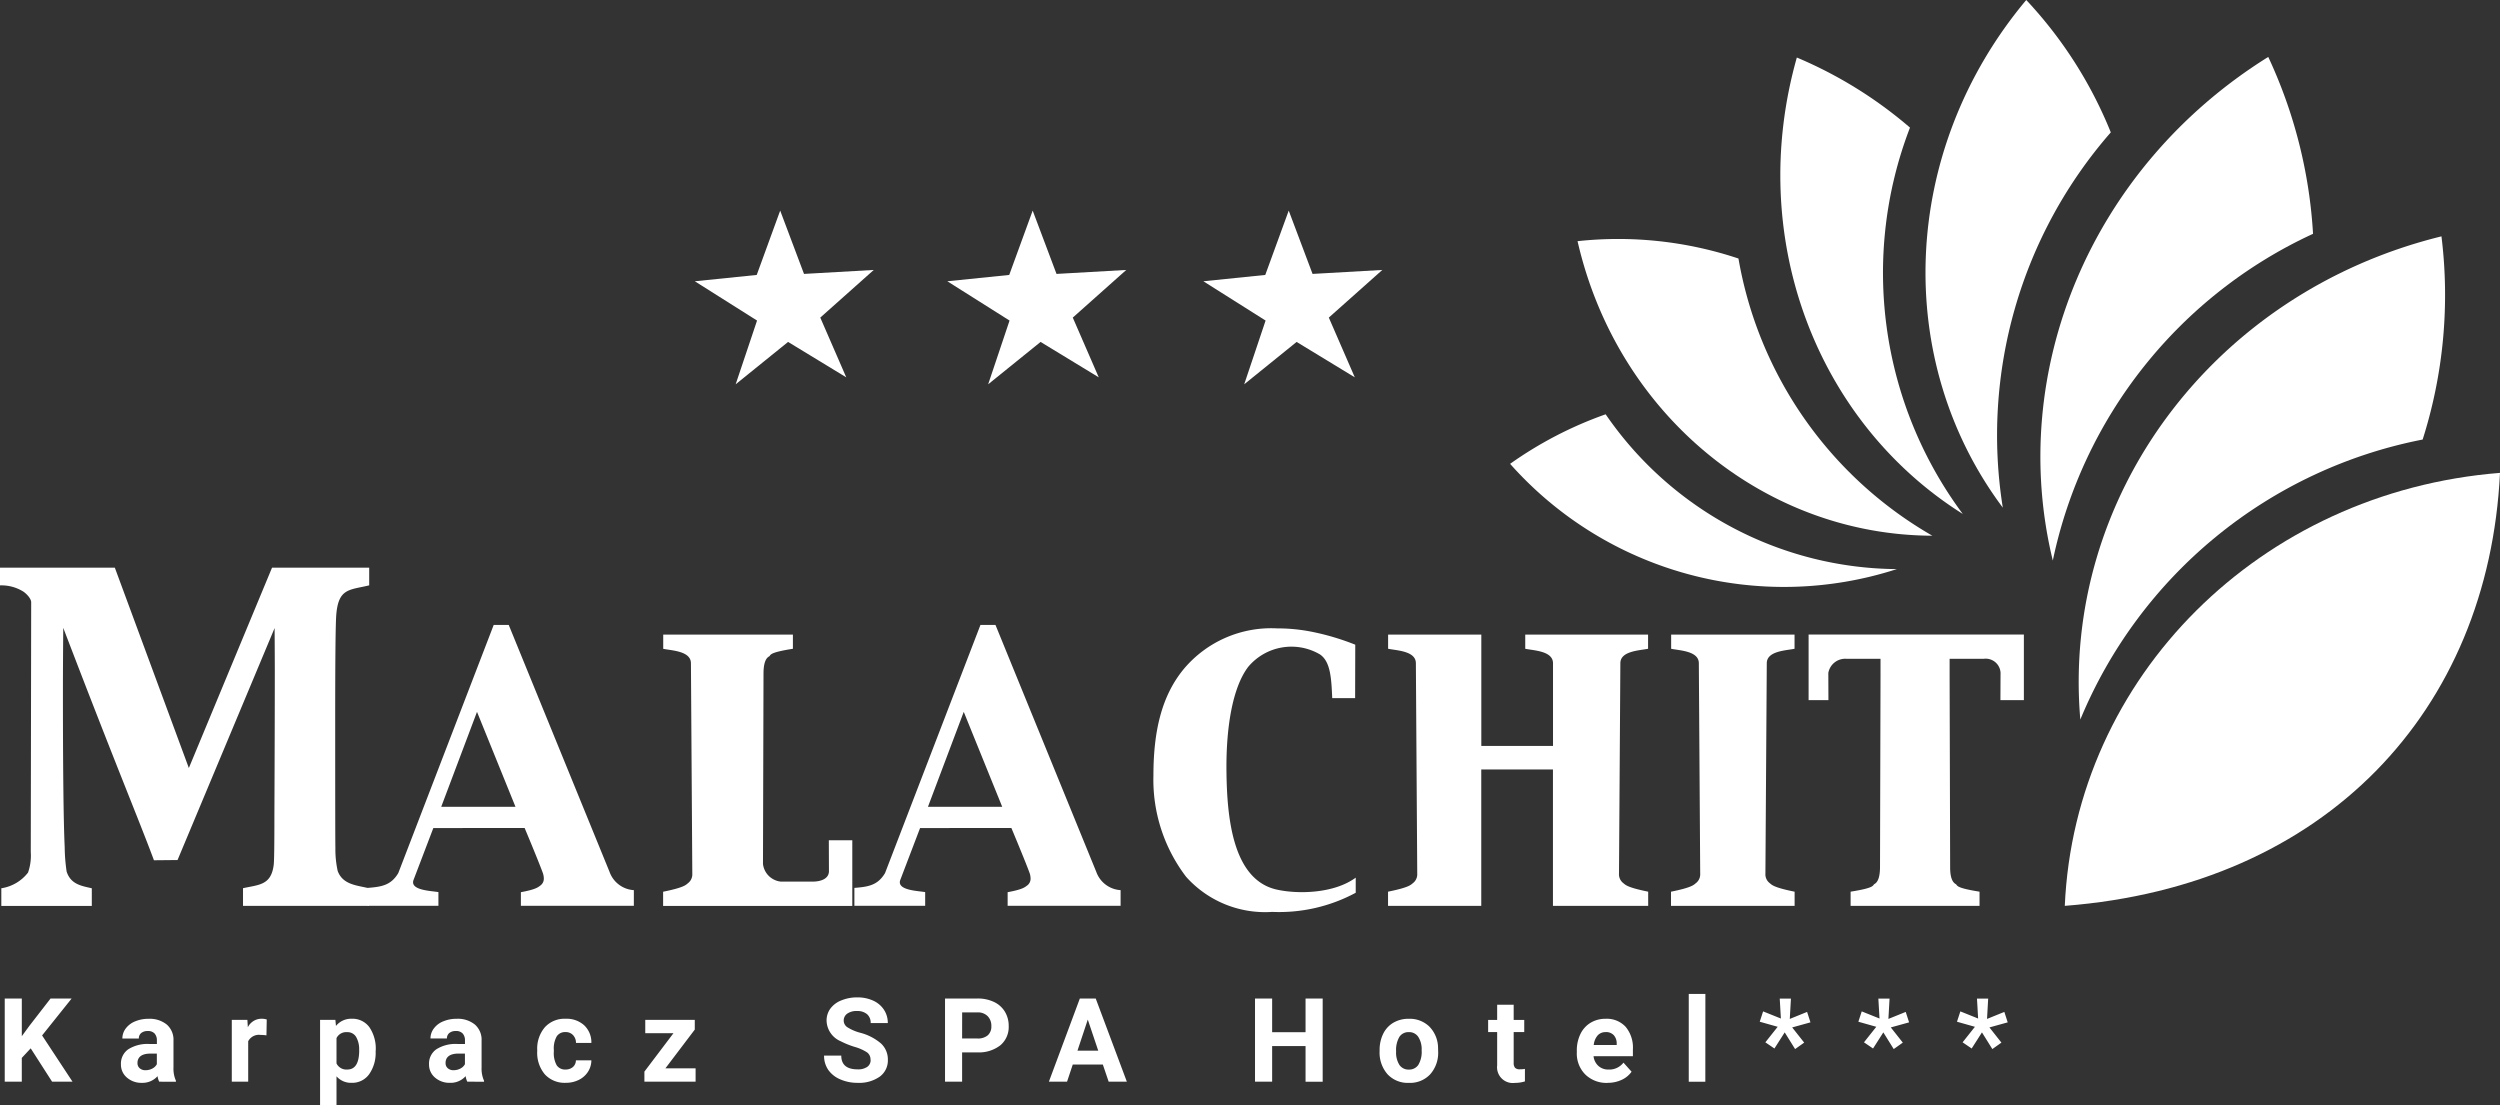
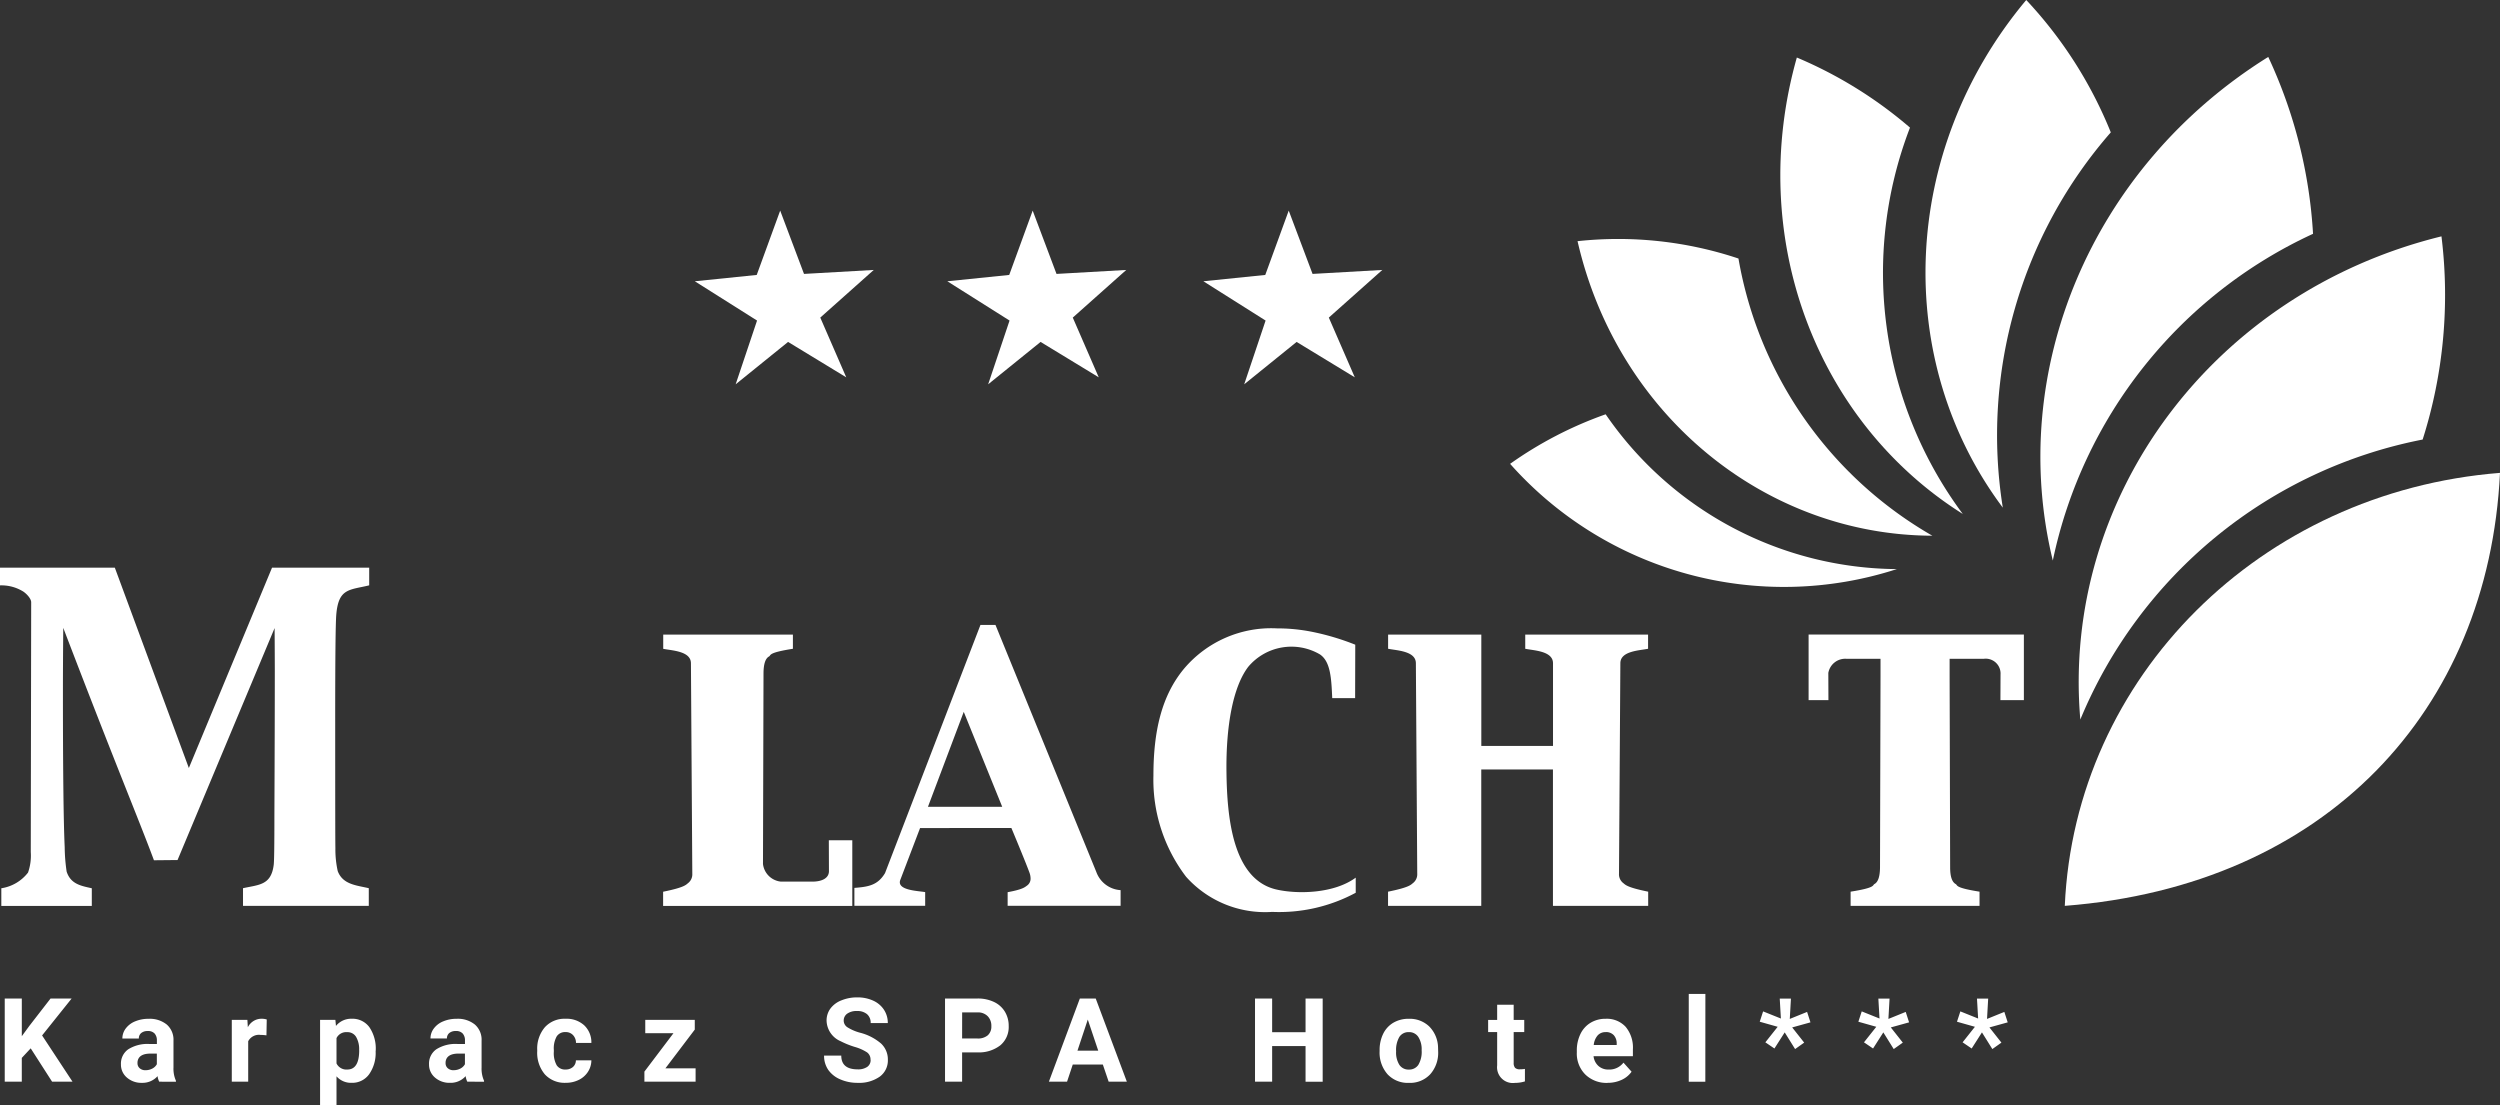
<svg xmlns="http://www.w3.org/2000/svg" width="182.871" height="80.862" viewBox="0 0 182.871 80.862">
  <rect x="0" y="0" width="182.871" height="80.862" fill="#333333" stroke="none" />
  <g id="Group_1571" data-name="Group 1571" transform="translate(-3302 73.421)">
    <path id="path14" d="M198.278-1960.491v-1.291h8.4l5.414,14.653,6.084-14.653h7.108v1.291c-1.44.35-2.246.2-2.407,2.135q-.081.98-.08,7.907,0,8.78.015,9.166a7.348,7.348,0,0,0,.169,1.69c.372.992,1.358,1.039,2.273,1.255v1.291h-9.2v-1.291c1.174-.259,2.06-.215,2.246-1.707.035-.279.05-1.468.05-3.576q.03-6.843.03-10.7c0-.244-.005-1.768-.015-3.045l-7.1,16.968-1.726.017c-1.1-2.962-2.8-6.973-6.633-17-.015,1.522-.025,3.474-.025,4.526q0,8.7.129,11.505a12.959,12.959,0,0,0,.143,1.8c.3.922,1.064,1.042,1.84,1.217v1.291h-6.618v-1.291a3.043,3.043,0,0,0,1.954-1.149,3.755,3.755,0,0,0,.2-1.5l.03-18.27c0-.29-.392-.675-.613-.805a3.018,3.018,0,0,0-1.667-.431" transform="translate(3103.722 1929.887)" fill="#fff" />
-     <path id="path18" d="M473.4-1913.777l-2.618,6.946h5.433Zm3.21,14.191v-1c1.088-.2,1.25-.358,1.42-.484a.612.612,0,0,0,.258-.516,1.282,1.282,0,0,0-.083-.435c-.138-.378-.531-1.37-1.321-3.261l-6.679.005-1.444,3.786c-.3.777,1.3.805,1.817.9v1H465.4v-1.309c1.026-.079,1.708-.191,2.242-1.083l6.979-18.151h1.1l7.377,18.069a2.015,2.015,0,0,0,1.775,1.329v1.145h-8.256" transform="translate(2863.492 1892.427)" fill="#fff" />
    <path id="path22" d="M680.137-1912.131v-1.037h9.486v1.037c-1.854.291-1.586.472-1.744.56-.274.152-.4.564-.406,1.219l-.039,13.967a1.468,1.468,0,0,0,1.323,1.287h2.268c.807,0,1.235-.3,1.234-.766l-.009-2.258h1.717l0,4.8H680.129v-1.037c1.6-.323,1.673-.516,1.835-.638a.815.815,0,0,0,.3-.679l-.1-15.4c-.006-.892-1.4-.922-2.031-1.052" transform="translate(2670.377 1886.167)" fill="#fff" />
    <path id="path26" d="M1051.268-1899.449l0,1.1a11.81,11.81,0,0,1-6.107,1.4,7.749,7.749,0,0,1-6.3-2.568,11.7,11.7,0,0,1-2.391-7.4c0-3.236.594-5.84,2.233-7.814a8.344,8.344,0,0,1,6.8-2.957,12.909,12.909,0,0,1,2.672.272,18.28,18.28,0,0,1,3.059.921l-.01,3.91h-1.675c-.063-1.45-.122-2.676-.9-3.2a4.124,4.124,0,0,0-5.247.913c-1.12,1.472-1.629,4.342-1.589,7.675s.444,7.881,3.663,8.612c1.549.352,4.2.3,5.788-.867" transform="translate(2349.901 1890.232)" fill="#fff" />
    <path id="path30" d="M827.1-1913.777l-2.619,6.946h5.433Zm3.21,14.191v-1c1.088-.2,1.25-.358,1.42-.484a.611.611,0,0,0,.258-.516,1.282,1.282,0,0,0-.083-.435c-.138-.378-.532-1.37-1.321-3.261l-6.679.005-1.444,3.786c-.3.777,1.3.805,1.817.9v1H819.1v-1.309c1.026-.079,1.708-.191,2.242-1.083l6.979-18.151h1.1l7.376,18.069a2.017,2.017,0,0,0,1.776,1.329v1.145h-8.256" transform="translate(2545.397 1892.427)" fill="#fff" />
    <path id="path34" d="M1225.893-1912.131v-1.037h-8.985v1.037c.636.13,2.025.16,2.031,1.052l0,6.057h-5.244l0-8.147h-6.818v1.037c.635.13,2.025.16,2.031,1.052l.1,15.4a.814.814,0,0,1-.3.679c-.163.122-.236.314-1.836.638v1.037h6.819l0-9.977h5.244l0,9.977h6.966v-1.037c-1.6-.323-1.672-.517-1.835-.638a.809.809,0,0,1-.3-.679l.1-15.4c.005-.892,1.395-.922,2.031-1.052" transform="translate(2196.661 1886.167)" fill="#fff" />
-     <path id="path38" d="M1412.538-1912.131v-1.037h9.026v1.037c-.636.13-2.025.16-2.031,1.052l-.1,15.4a.813.813,0,0,0,.3.679c.162.122.235.314,1.836.638v1.037h-9.042v-1.037c1.6-.323,1.674-.516,1.836-.638a.813.813,0,0,0,.3-.679l-.1-15.4c-.005-.892-1.4-.922-2.031-1.052" transform="translate(2011.704 1886.167)" fill="#fff" />
    <path id="path42" d="M1524.457-1893.327h-8.907v-1.037c1.854-.291,1.587-.473,1.744-.558.275-.152.4-.565.407-1.219l.037-13.969v-1.287h-2.472a1.257,1.257,0,0,0-1.346,1.032l.008,1.993-1.451,0v-4.8h15.747v4.8l-1.715,0,.008-1.879a1.087,1.087,0,0,0-1.234-1.146h-2.491v1.287l.039,13.969c0,.652.13,1.067.405,1.219.158.086-.109.267,1.745.558v1.037h-.526" transform="translate(1921.819 1886.167)" fill="#fff" />
    <path id="path46" d="M1698.649-1999.016c.738-16.747,14.288-30.278,31.835-31.672-.842,17.4-12.754,30.193-31.835,31.672" transform="translate(1754.387 1991.857)" fill="#fff" fill-rule="evenodd" />
    <path id="path50" d="M1708.873-2167.207c-1.395-16.249,9.681-31.231,26.417-35.347a34.9,34.9,0,0,1-1.376,14.863,34.194,34.194,0,0,0-25.042,20.485" transform="translate(1745.299 2146.422)" fill="#fff" fill-rule="evenodd" />
    <path id="path54" d="M1681.826-2296.1c-3.353-13.778,2.723-28.713,15.759-36.84a35.409,35.409,0,0,1,3.276,12.939,33.983,33.983,0,0,0-19.035,23.9" transform="translate(1770.334 2263.683)" fill="#fff" fill-rule="evenodd" />
    <path id="path58" d="M1603.082-2337.158c-8.049-10.766-7.521-26.1,1.718-37.13a31.2,31.2,0,0,1,6.184,9.683,33.667,33.667,0,0,0-7.9,27.447" transform="translate(1845.417 2300.867)" fill="#fff" fill-rule="evenodd" />
    <path id="path62" d="M1505.289-2299.1c-10.724-6.75-15.866-20.235-12.138-33.388a31.346,31.346,0,0,1,8.276,5.126,29.575,29.575,0,0,0,3.862,28.262" transform="translate(1940.285 2263.275)" fill="#fff" fill-rule="evenodd" />
    <path id="path66" d="M1370.5-2178.836c-12.212-.035-23.036-8.813-25.952-21.545a27.765,27.765,0,0,1,11.771,1.27,29.1,29.1,0,0,0,14.181,20.275" transform="translate(2072.847 2144.601)" fill="#fff" fill-rule="evenodd" />
    <path id="path70" d="M1323.875-2061.924a26.784,26.784,0,0,1-28.288-7.7,28.428,28.428,0,0,1,6.989-3.624,26.056,26.056,0,0,0,21.3,11.324" transform="translate(2116.875 2030.132)" fill="#fff" fill-rule="evenodd" />
    <path id="path114" d="M716.229-2216.894l-3.91,3.483,1.9,4.37-4.255-2.59-3.835,3.1,1.565-4.663-4.552-2.874,4.528-.463,1.716-4.706,1.743,4.631,5.1-.29" transform="translate(2649.683 2163.221)" fill="#fff" />
    <path id="path126" d="M899.716-2216.894l-3.91,3.483,1.9,4.37-4.255-2.59-3.835,3.1,1.565-4.663-4.552-2.874,4.528-.463,1.716-4.706,1.743,4.631,5.1-.29" transform="translate(2484.666 2163.221)" fill="#fff" />
    <path id="path138" d="M1085.769-2216.894l-3.911,3.483,1.9,4.37-4.255-2.59-3.835,3.1,1.565-4.663-4.552-2.874,4.528-.463,1.716-4.706,1.743,4.631,5.1-.29" transform="translate(2317.343 2163.221)" fill="#fff" />
    <path id="Path_1" data-name="Path 1" d="M7.3-59.773l-.652.7v1.738H5.4v-6.083H6.649v2.758l.552-.756,1.55-2h1.542l-2.16,2.7,2.223,3.38H8.863Zm9.4,2.44a1.341,1.341,0,0,1-.121-.405,1.461,1.461,0,0,1-1.141.489,1.605,1.605,0,0,1-1.1-.384,1.236,1.236,0,0,1-.437-.969,1.278,1.278,0,0,1,.533-1.1,2.629,2.629,0,0,1,1.54-.389h.556v-.259a.745.745,0,0,0-.161-.5.633.633,0,0,0-.508-.188.719.719,0,0,0-.478.146.5.5,0,0,0-.173.4H14.005a1.213,1.213,0,0,1,.242-.727,1.6,1.6,0,0,1,.685-.524,2.5,2.5,0,0,1,.994-.19,1.973,1.973,0,0,1,1.327.42,1.469,1.469,0,0,1,.491,1.18v1.96a2.161,2.161,0,0,0,.18.973v.071Zm-1-.84a1.04,1.04,0,0,0,.493-.119.782.782,0,0,0,.334-.32v-.777h-.451q-.907,0-.965.627l0,.071a.483.483,0,0,0,.159.372A.617.617,0,0,0,15.706-58.172Zm8.844-2.549a3.28,3.28,0,0,0-.435-.033.884.884,0,0,0-.9.464v2.958H22.009v-4.521H23.15l.033.539a1.119,1.119,0,0,1,1.007-.623,1.265,1.265,0,0,1,.376.054Zm7.987,1.17a2.711,2.711,0,0,1-.474,1.673,1.52,1.52,0,0,1-1.281.629,1.408,1.408,0,0,1-1.107-.476v2.131H28.467v-6.259h1.12l.042.443a1.419,1.419,0,0,1,1.145-.526,1.531,1.531,0,0,1,1.3.618,2.785,2.785,0,0,1,.464,1.7Zm-1.207-.088a1.779,1.779,0,0,0-.224-.973.728.728,0,0,0-.65-.343.791.791,0,0,0-.781.435v1.851a.8.8,0,0,0,.79.447Q31.329-58.222,31.329-59.639Zm7.912,2.306a1.341,1.341,0,0,1-.121-.405,1.461,1.461,0,0,1-1.141.489,1.605,1.605,0,0,1-1.1-.384,1.236,1.236,0,0,1-.437-.969,1.278,1.278,0,0,1,.533-1.1,2.629,2.629,0,0,1,1.54-.389h.556v-.259a.745.745,0,0,0-.161-.5.633.633,0,0,0-.508-.188.719.719,0,0,0-.478.146.5.5,0,0,0-.173.4H36.542a1.213,1.213,0,0,1,.242-.727,1.6,1.6,0,0,1,.685-.524,2.5,2.5,0,0,1,.994-.19,1.973,1.973,0,0,1,1.327.42,1.469,1.469,0,0,1,.491,1.18v1.96a2.161,2.161,0,0,0,.18.973v.071Zm-1-.84a1.04,1.04,0,0,0,.493-.119.782.782,0,0,0,.334-.32v-.777h-.451q-.907,0-.965.627l0,.071a.483.483,0,0,0,.159.372A.617.617,0,0,0,38.243-58.172Zm8.184-.05a.792.792,0,0,0,.543-.184.644.644,0,0,0,.217-.489h1.132a1.549,1.549,0,0,1-.251.842,1.654,1.654,0,0,1-.675.593,2.112,2.112,0,0,1-.946.211,1.963,1.963,0,0,1-1.529-.616,2.439,2.439,0,0,1-.56-1.7v-.079a2.411,2.411,0,0,1,.556-1.667,1.94,1.94,0,0,1,1.525-.623,1.9,1.9,0,0,1,1.36.483,1.709,1.709,0,0,1,.52,1.285H47.187a.83.83,0,0,0-.217-.573.724.724,0,0,0-.552-.221.727.727,0,0,0-.637.308,1.782,1.782,0,0,0-.215,1v.126a1.805,1.805,0,0,0,.213,1A.736.736,0,0,0,46.426-58.222Zm7.306-.084h2.21v.973H52.191v-.735l2.127-2.812H52.254v-.973h3.622v.711Zm15.005-.623a.643.643,0,0,0-.251-.545,3.288,3.288,0,0,0-.9-.4,6.4,6.4,0,0,1-1.032-.416A1.686,1.686,0,0,1,65.517-61.8a1.469,1.469,0,0,1,.278-.879,1.812,1.812,0,0,1,.8-.6A3,3,0,0,1,67.76-63.5a2.734,2.734,0,0,1,1.161.236,1.849,1.849,0,0,1,.792.666,1.744,1.744,0,0,1,.282.978H68.742a.82.82,0,0,0-.263-.65,1.082,1.082,0,0,0-.74-.232,1.156,1.156,0,0,0-.714.194.613.613,0,0,0-.255.512.587.587,0,0,0,.3.5,3.375,3.375,0,0,0,.879.376,3.8,3.8,0,0,1,1.558.8A1.589,1.589,0,0,1,70-58.937a1.464,1.464,0,0,1-.6,1.239,2.616,2.616,0,0,1-1.609.449,3.106,3.106,0,0,1-1.278-.257,2.023,2.023,0,0,1-.879-.7,1.8,1.8,0,0,1-.3-1.036h1.258q0,1.007,1.2,1.007a1.171,1.171,0,0,0,.7-.182A.591.591,0,0,0,68.738-58.929Zm6.7-.547v2.143H74.181v-6.083h2.373a2.746,2.746,0,0,1,1.205.251,1.847,1.847,0,0,1,.8.712,1.986,1.986,0,0,1,.28,1.051,1.747,1.747,0,0,1-.612,1.41,2.549,2.549,0,0,1-1.694.516Zm0-1.015h1.12a1.1,1.1,0,0,0,.758-.234.851.851,0,0,0,.261-.668,1,1,0,0,0-.263-.723.983.983,0,0,0-.727-.284H75.434Zm10.294,1.905h-2.2l-.418,1.253H81.779l2.264-6.083h1.161l2.277,6.083H86.15ZM83.868-59.6h1.521l-.765-2.277Zm17.938,2.269h-1.253V-59.94H98.109v2.607H96.856v-6.083h1.253v2.465h2.444v-2.465h1.253Zm4.164-2.3a2.681,2.681,0,0,1,.259-1.2,1.9,1.9,0,0,1,.746-.815,2.176,2.176,0,0,1,1.13-.288,2.059,2.059,0,0,1,1.494.56,2.247,2.247,0,0,1,.646,1.521l.008.309a2.363,2.363,0,0,1-.581,1.669,2.019,2.019,0,0,1-1.558.629,2.029,2.029,0,0,1-1.561-.627,2.4,2.4,0,0,1-.583-1.7Zm1.207.086a1.69,1.69,0,0,0,.242.985.8.8,0,0,0,.694.341.8.8,0,0,0,.685-.337,1.849,1.849,0,0,0,.247-1.077,1.673,1.673,0,0,0-.247-.979.8.8,0,0,0-.694-.347.788.788,0,0,0-.685.345A1.88,1.88,0,0,0,107.178-59.549Zm8.6-3.416v1.111h.773v.886h-.773v2.256a.539.539,0,0,0,.1.359.483.483,0,0,0,.368.109,1.925,1.925,0,0,0,.355-.029v.915a2.486,2.486,0,0,1-.731.109,1.153,1.153,0,0,1-1.3-1.283v-2.436h-.66v-.886h.66v-1.111Zm6.863,5.716a2.219,2.219,0,0,1-1.619-.61,2.168,2.168,0,0,1-.625-1.625V-59.6a2.731,2.731,0,0,1,.263-1.218,1.932,1.932,0,0,1,.746-.827,2.093,2.093,0,0,1,1.1-.29,1.876,1.876,0,0,1,1.46.585,2.377,2.377,0,0,1,.533,1.659v.493h-2.879a1.122,1.122,0,0,0,.353.71,1.067,1.067,0,0,0,.746.267,1.3,1.3,0,0,0,1.09-.506l.593.664a1.813,1.813,0,0,1-.735.6A2.413,2.413,0,0,1,122.643-57.249Zm-.138-3.714a.755.755,0,0,0-.583.243,1.26,1.26,0,0,0-.286.7h1.68v-.1a.9.9,0,0,0-.217-.623A.778.778,0,0,0,122.505-60.963Zm7.294,3.631h-1.212V-63.75H129.8Zm5.292-4.021-1.312-.371.247-.756,1.3.522-.084-1.457h.819l-.084,1.486,1.266-.513.247.764-1.337.371.877,1.111-.664.472-.76-1.22-.752,1.178-.664-.451Zm7.214,0-1.312-.371.247-.756,1.3.522-.084-1.457h.819l-.084,1.486,1.266-.513.247.764-1.337.371.877,1.111-.664.472-.76-1.22-.752,1.178-.664-.451Zm7.214,0-1.312-.371.247-.756,1.3.522-.084-1.457h.819l-.084,1.486,1.266-.513.247.764-1.337.371.877,1.111-.664.472-.76-1.22-.752,1.178-.664-.451Z" transform="translate(3296.946 63.036)" fill="#fff" />
  </g>
</svg>